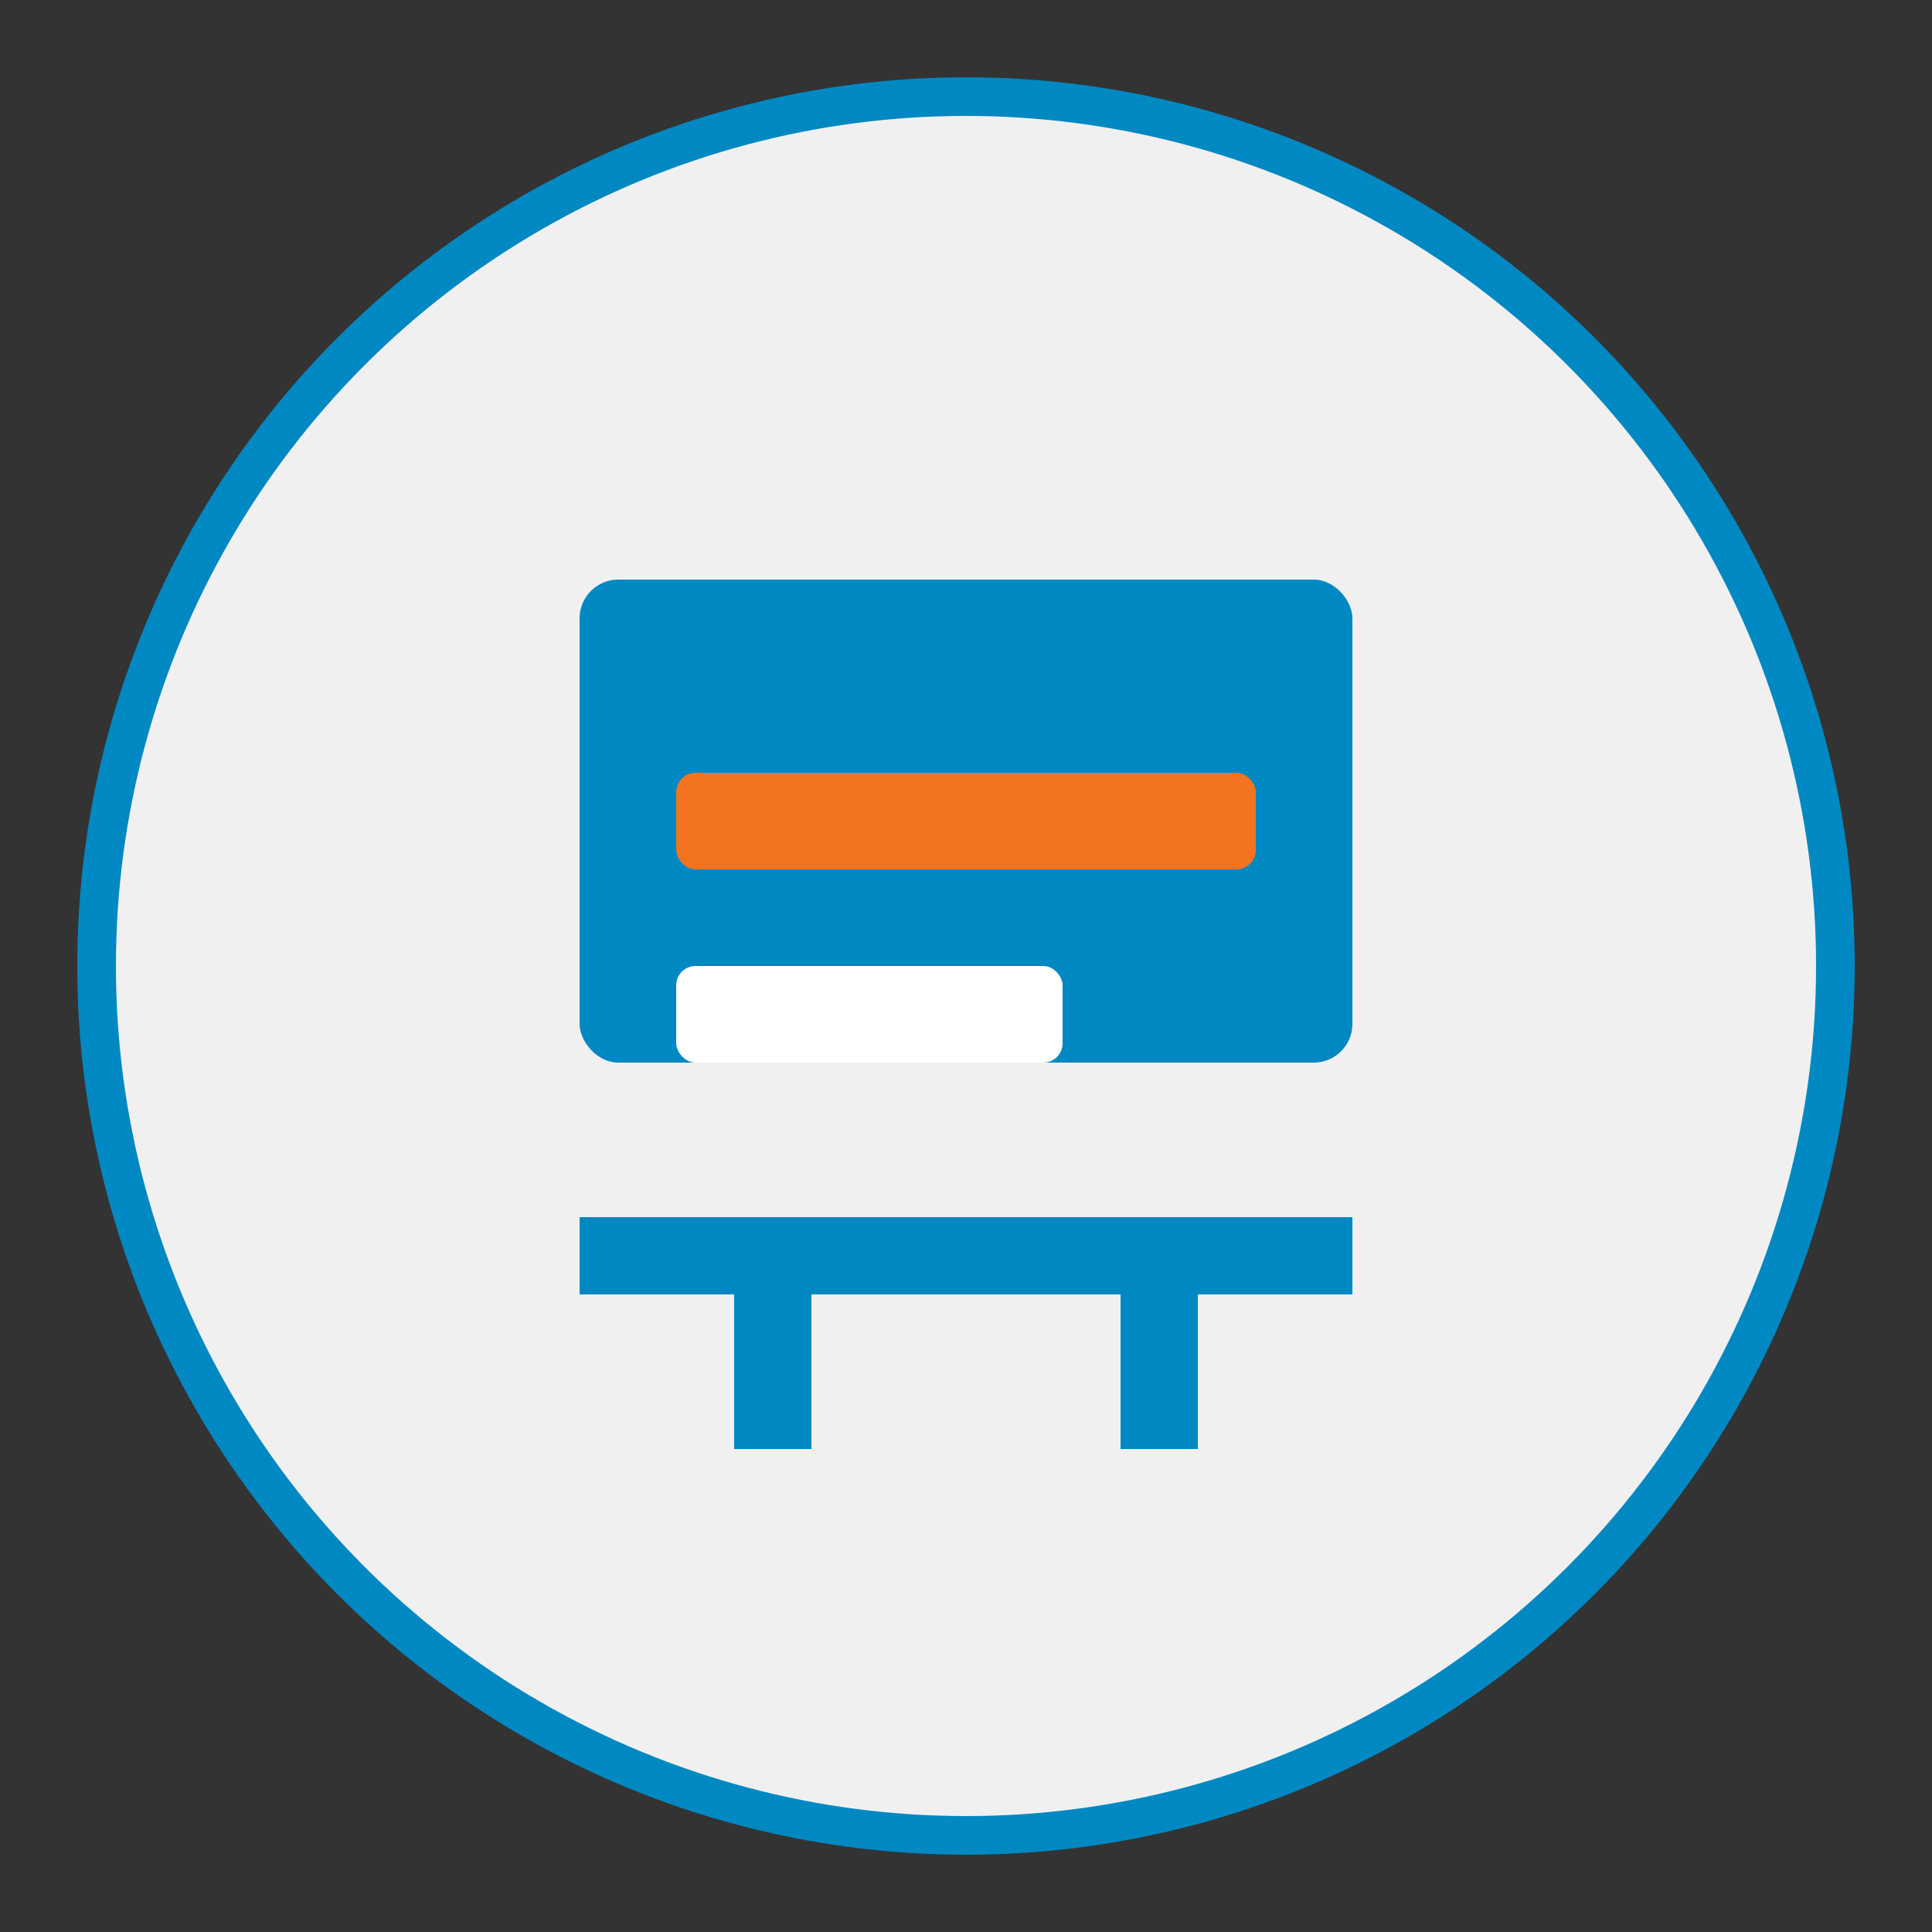
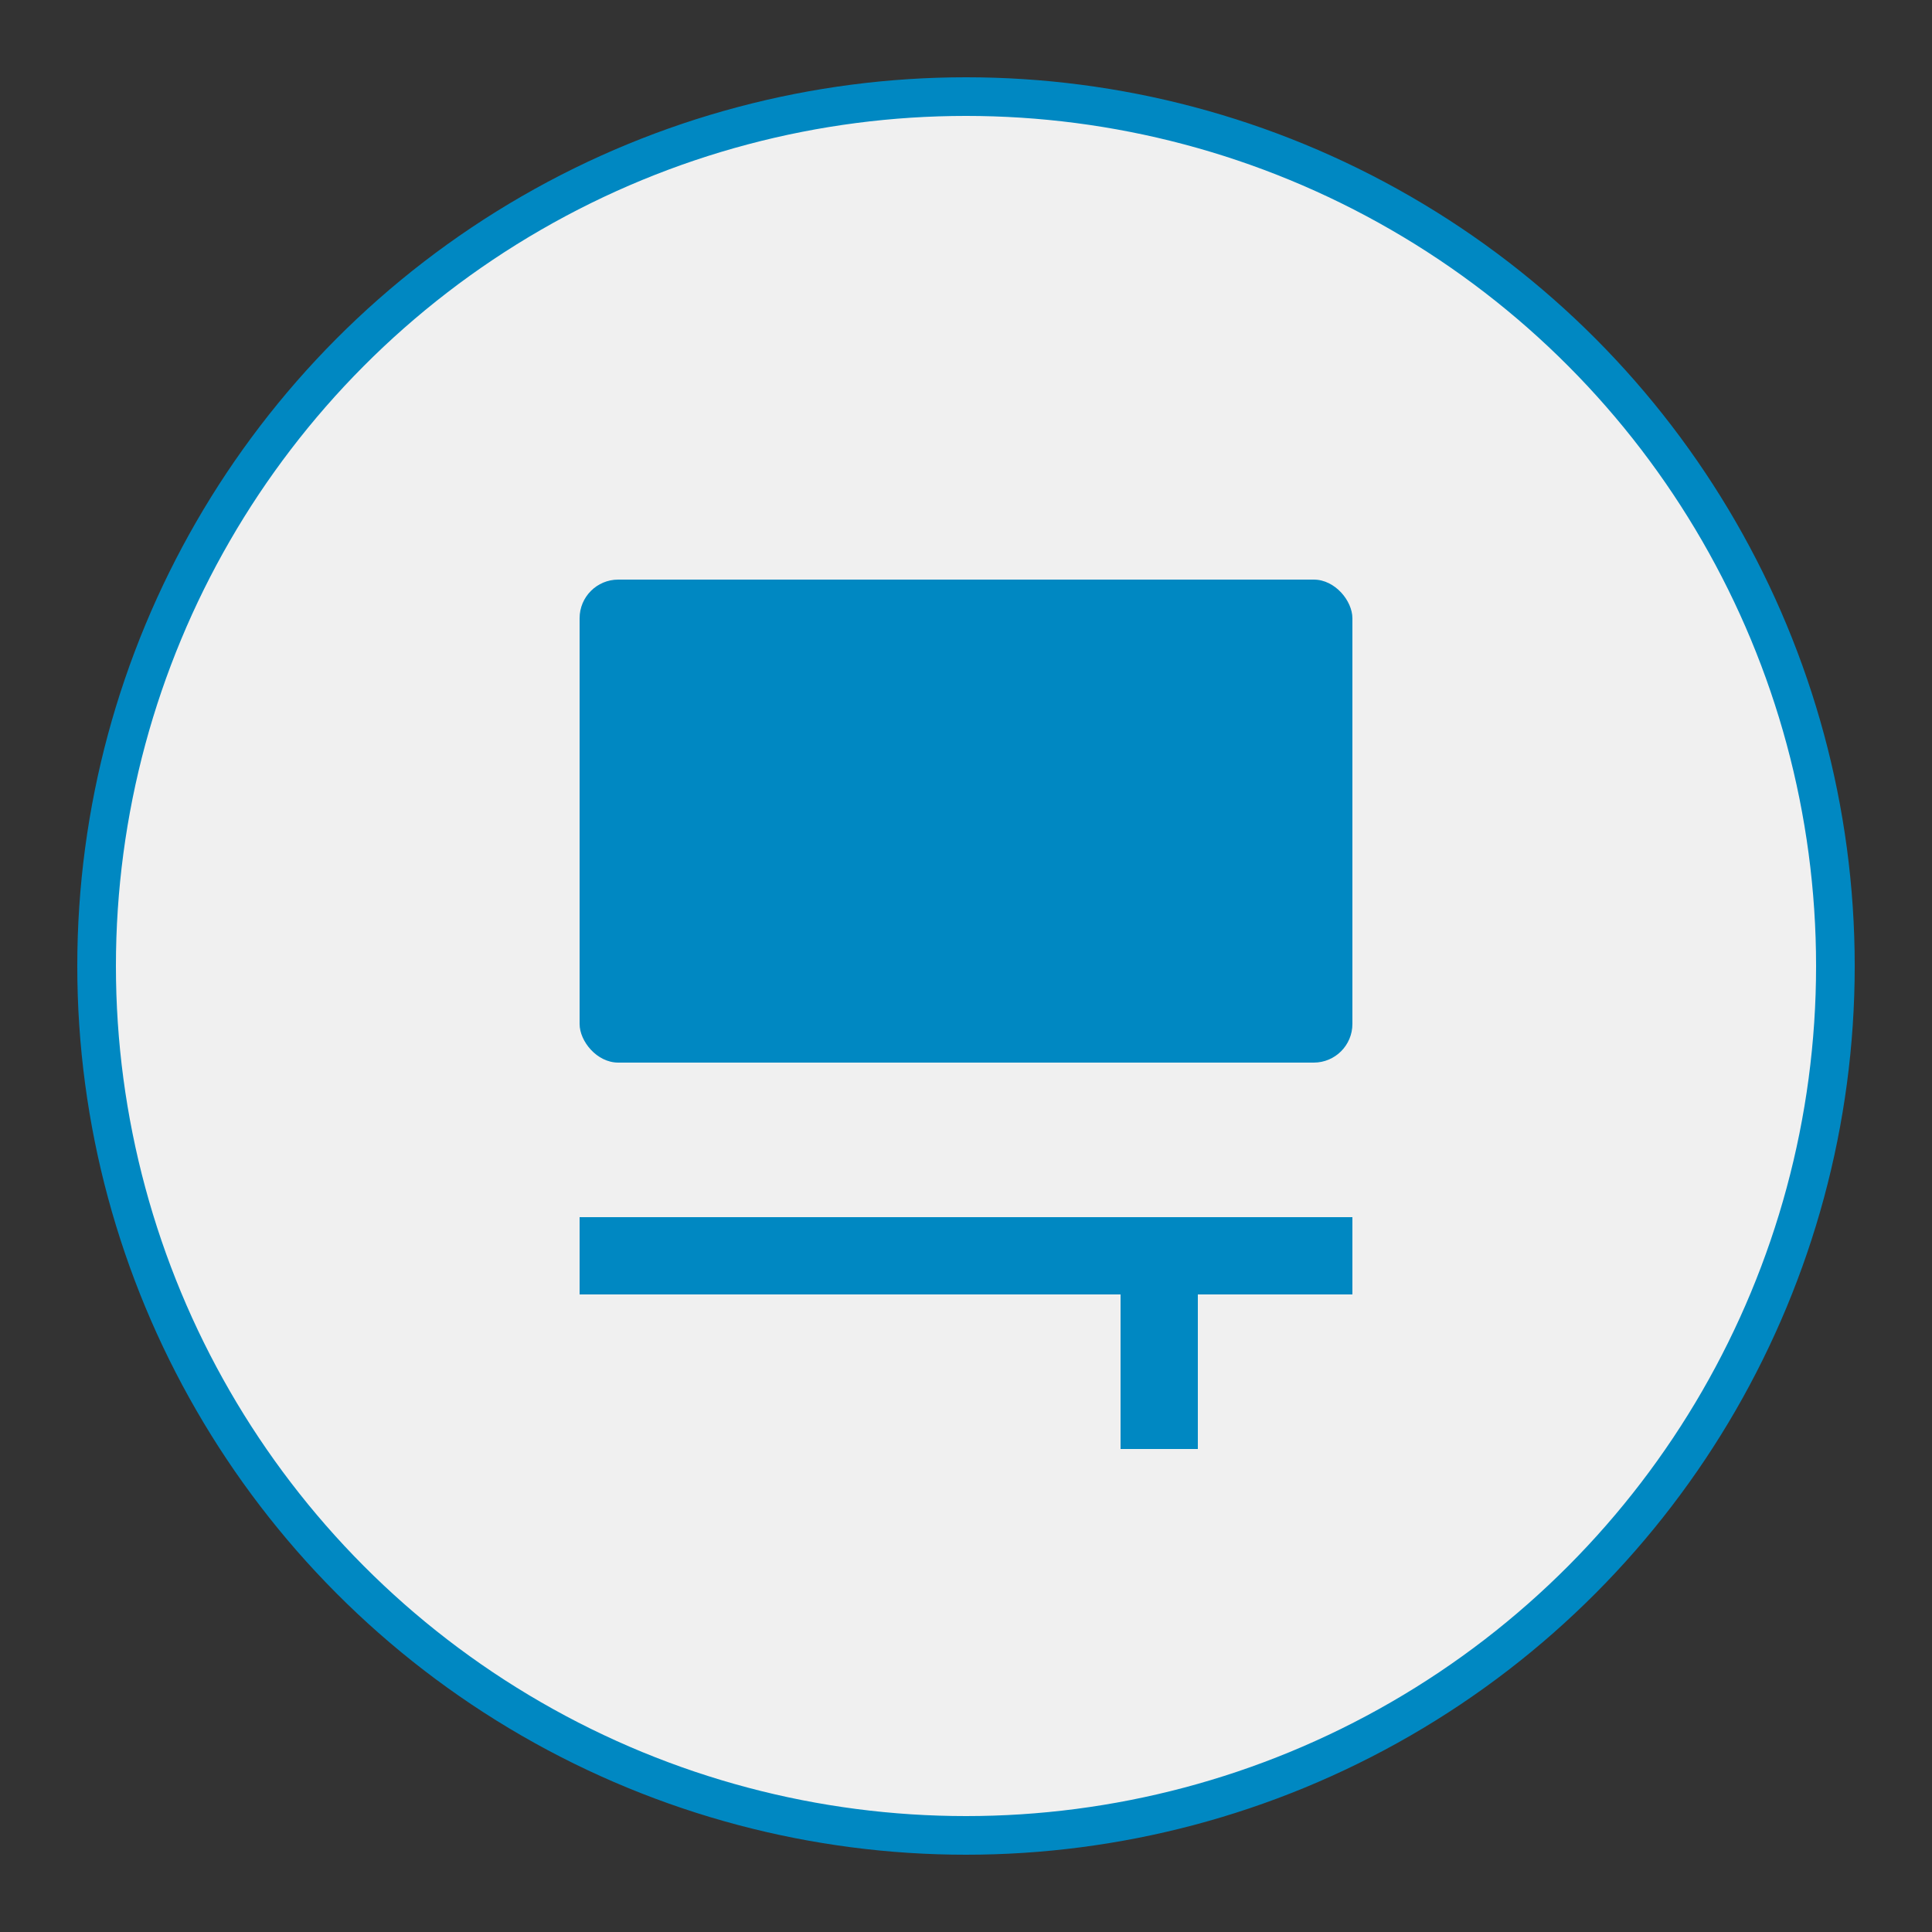
<svg xmlns="http://www.w3.org/2000/svg" width="100" height="100" viewBox="0 0 100 100">
  <rect x="0" y="0" width="100" height="100" fill="#333333" stroke="none" />
  <circle cx="50" cy="50" r="45" fill="#f0f0f0" stroke="#0088c2" stroke-width="2" />
  <rect x="30" y="30" width="40" height="25" fill="#0088c2" rx="2" ry="2" />
-   <rect x="35" y="40" width="30" height="5" fill="#f47321" rx="1" ry="1" />
-   <rect x="35" y="50" width="20" height="5" fill="white" rx="1" ry="1" />
  <path d="M30 65 L70 65" stroke="#0088c2" stroke-width="4" fill="none" />
-   <path d="M40 65 L40 75" stroke="#0088c2" stroke-width="4" fill="none" />
  <path d="M60 65 L60 75" stroke="#0088c2" stroke-width="4" fill="none" />
</svg>